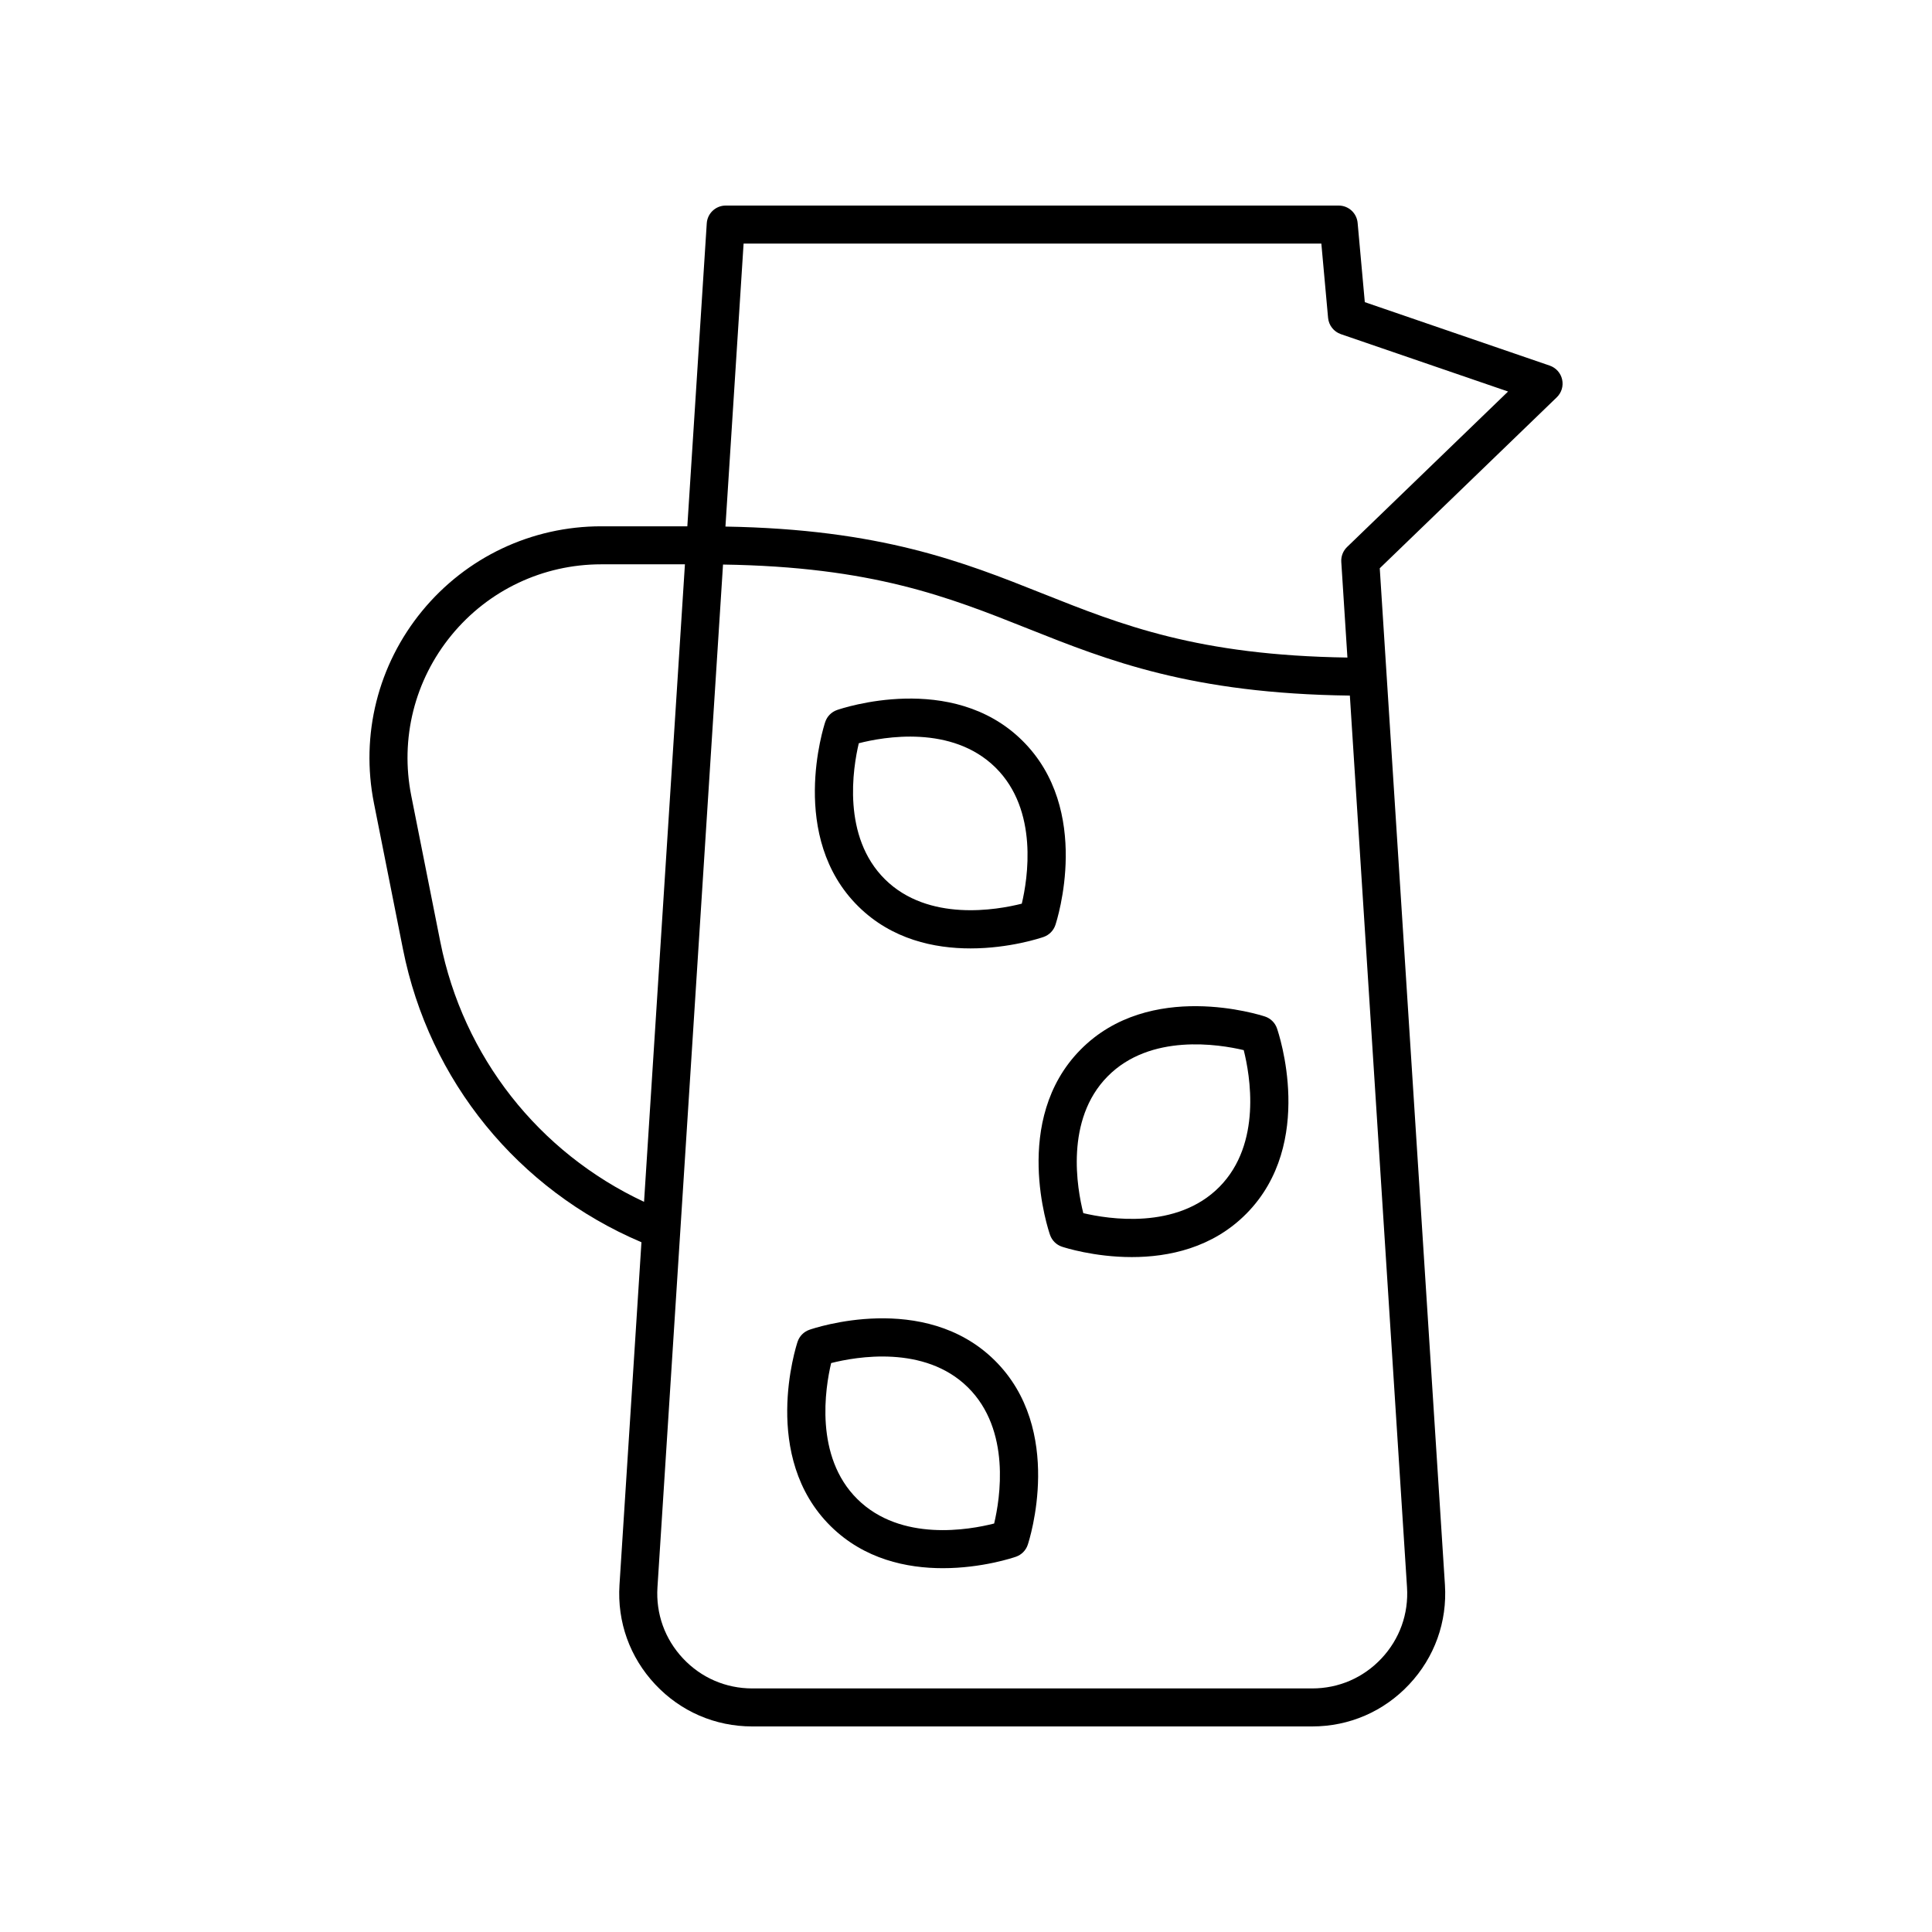
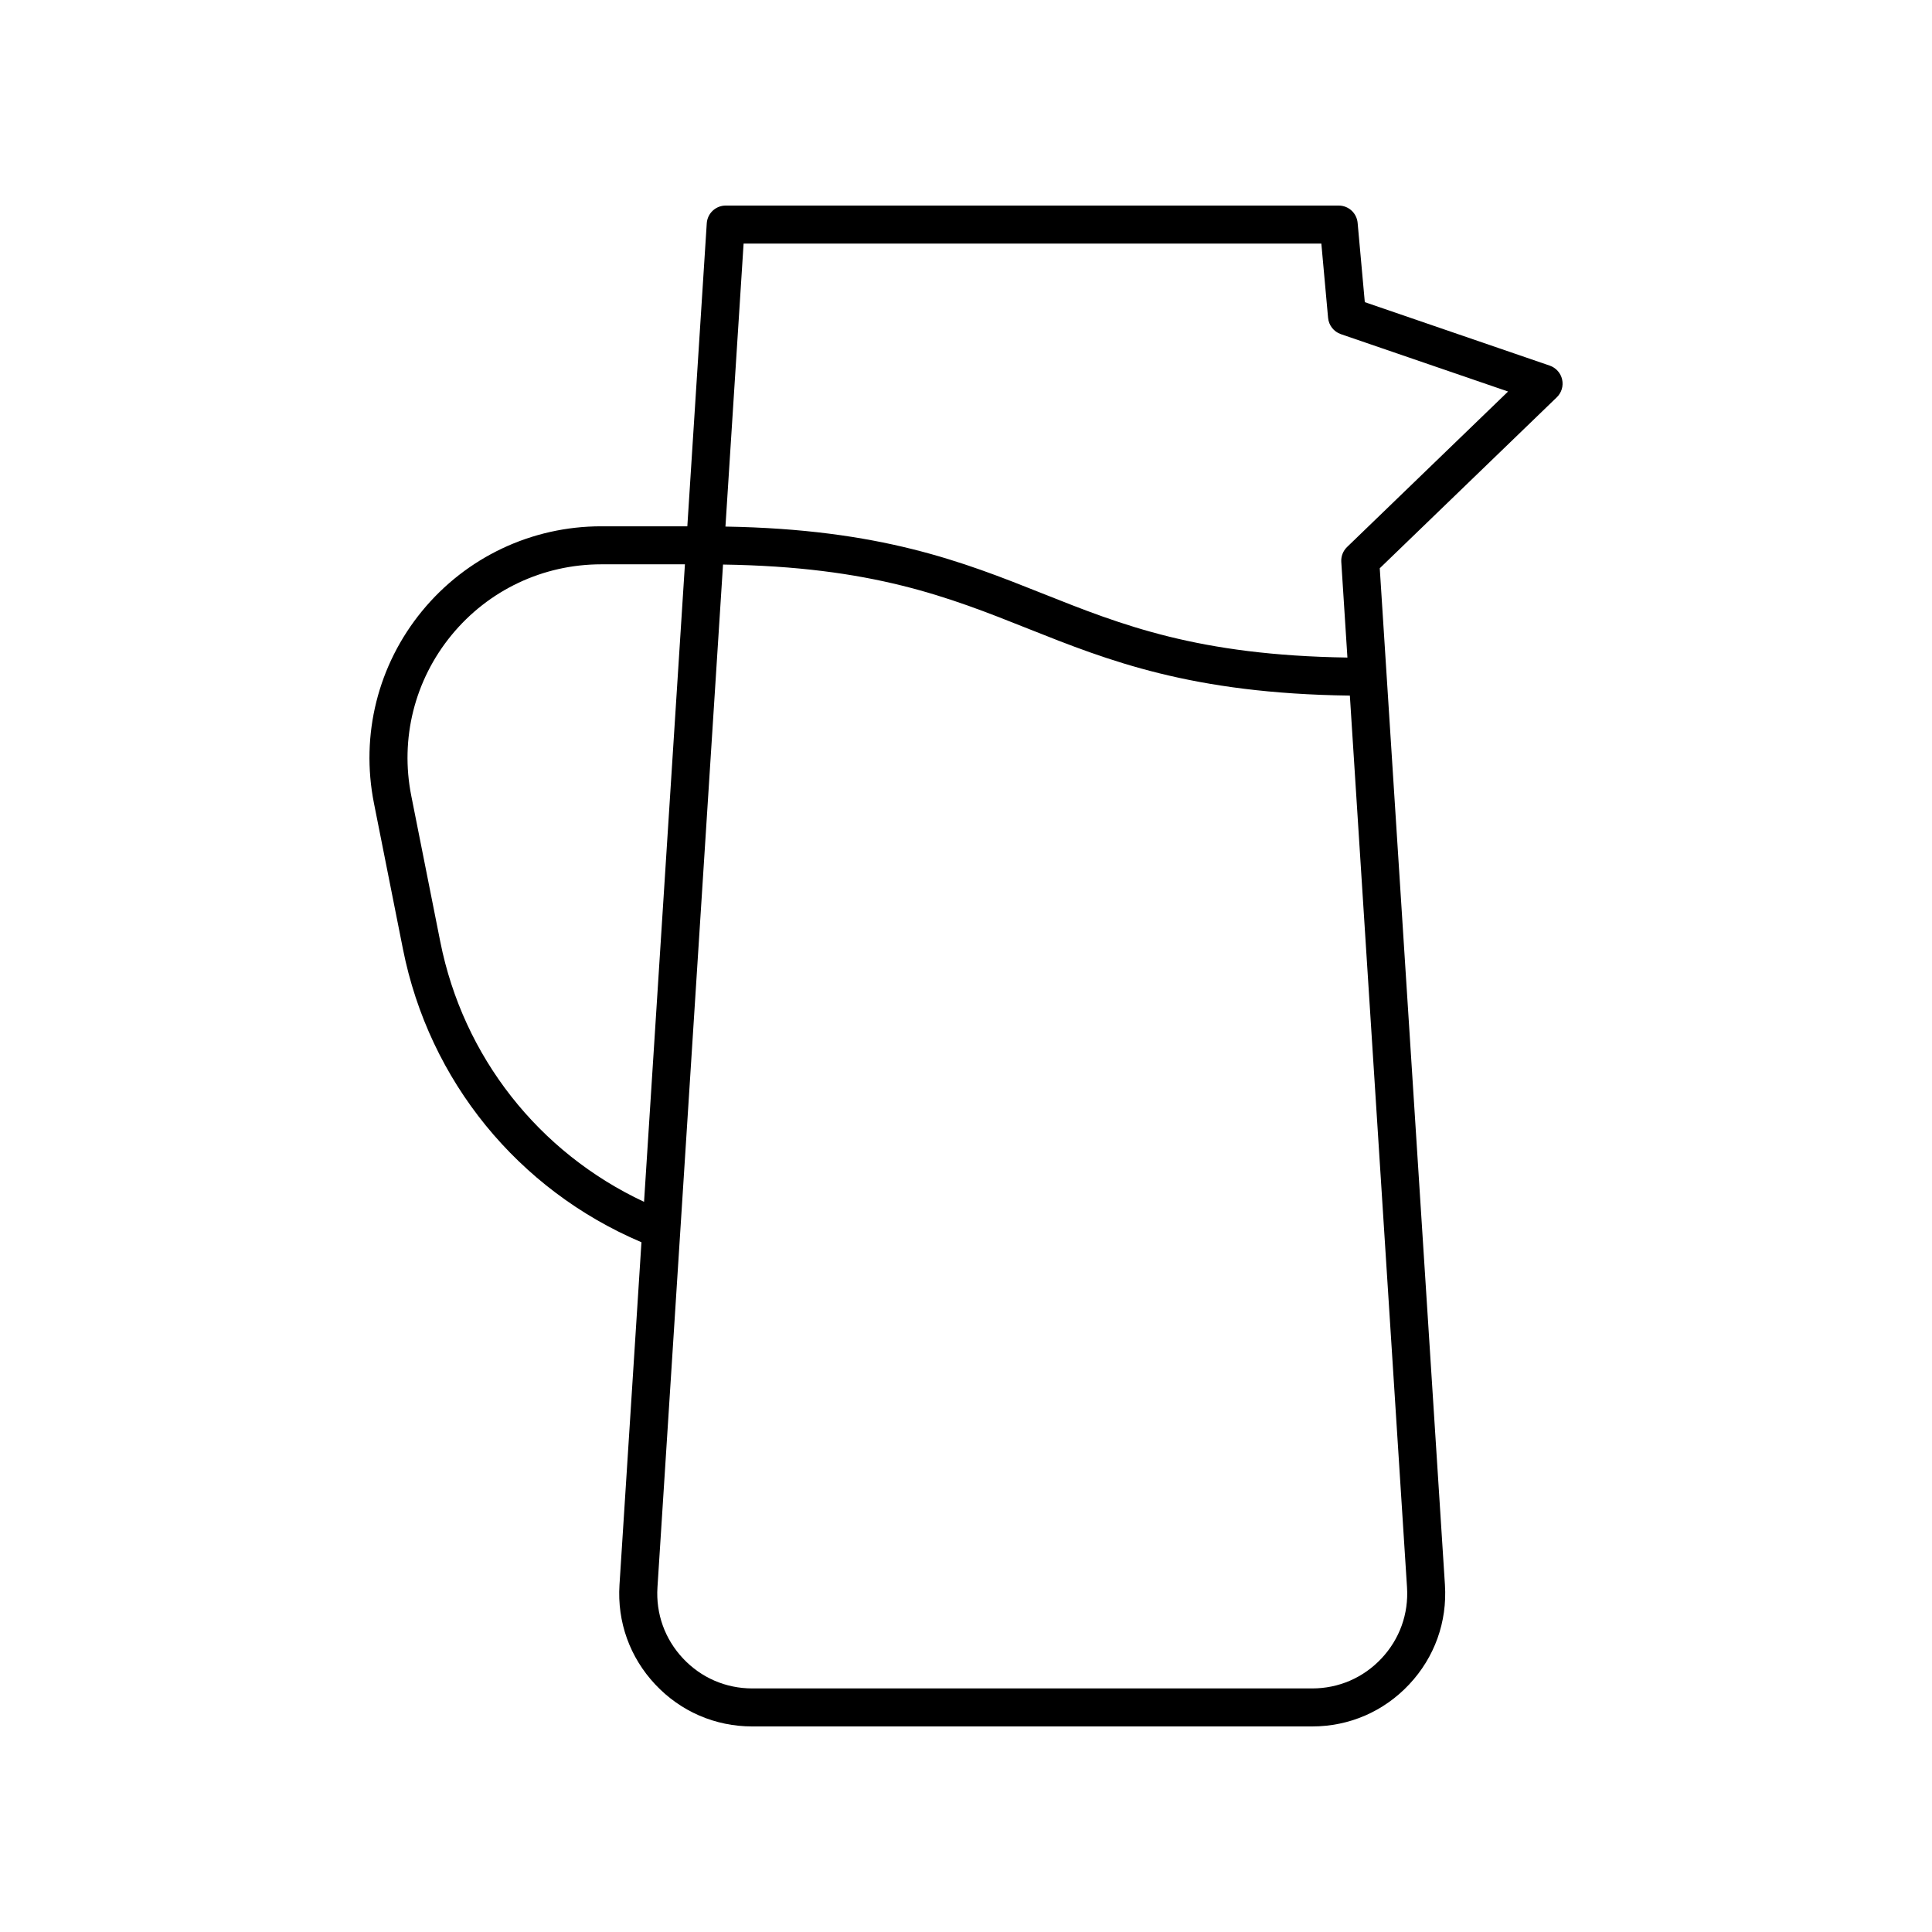
<svg xmlns="http://www.w3.org/2000/svg" fill="#000000" width="800px" height="800px" version="1.1" viewBox="144 144 512 512">
  <g>
-     <path d="m358.49 496.41c-1.477 0.516-2.633 1.688-3.125 3.172-0.41 1.234-9.836 30.516 8.797 48.895 8.887 8.766 20.18 11.109 29.695 11.109 10.438 0 18.738-2.812 19.387-3.039 1.477-0.516 2.633-1.688 3.125-3.172 0.41-1.234 9.84-30.516-8.797-48.895-18.645-18.387-47.844-8.508-49.082-8.07zm48.973 51.336c-6.551 1.672-24.68 4.949-36.227-6.441-11.477-11.32-8.531-29.504-6.973-36.078 6.574-1.668 24.746-4.898 36.23 6.426 11.488 11.332 8.531 29.523 6.969 36.094z" />
-     <path d="m479.24 413.39c-1.238-0.402-30.512-9.844-48.898 8.797-18.387 18.637-8.5 47.848-8.07 49.082 0.516 1.477 1.684 2.633 3.172 3.125 0.629 0.207 8.496 2.746 18.5 2.746 9.68 0 21.359-2.375 30.398-11.543 18.387-18.637 8.496-47.848 8.066-49.082-0.512-1.477-1.684-2.633-3.168-3.125zm-12.07 45.133c-11.328 11.473-29.516 8.527-36.082 6.973-1.664-6.574-4.894-24.754 6.43-36.23 11.32-11.484 29.5-8.531 36.082-6.973 1.66 6.574 4.891 24.75-6.43 36.23z" />
-     <path d="m401.18 395.34c10.434 0 18.738-2.812 19.387-3.039 1.477-0.516 2.633-1.688 3.125-3.172 0.41-1.234 9.84-30.516-8.797-48.895-18.637-18.383-47.84-8.5-49.078-8.07-1.477 0.516-2.633 1.688-3.125 3.172-0.41 1.234-9.84 30.516 8.793 48.895 8.891 8.77 20.18 11.109 29.695 11.109zm-29.59-54.371c6.551-1.688 24.68-4.949 36.223 6.434 11.48 11.324 8.531 29.504 6.973 36.078-6.578 1.668-24.754 4.894-36.227-6.426-11.484-11.328-8.527-29.523-6.969-36.086z" />
    <path d="m557.98 244.57c-0.379-1.711-1.625-3.106-3.281-3.676l-49.012-16.82-1.902-21.012c-0.238-2.602-2.414-4.586-5.019-4.586h-162.44c-2.656 0-4.859 2.062-5.027 4.715l-5.148 80.285h-22.824c-18.453 0-35.754 8.184-47.465 22.445-11.711 14.27-16.359 32.832-12.762 50.934l7.691 38.688c6.941 34.914 30.512 63.785 63.199 77.664l-5.82 90.797c-0.629 9.832 2.734 19.203 9.473 26.387 6.734 7.176 15.871 11.133 25.723 11.133h148.36c9.852 0 18.988-3.957 25.723-11.141 6.738-7.184 10.102-16.555 9.473-26.387l-17.273-269.4 46.914-45.305c1.266-1.219 1.801-3.008 1.418-4.719zm-297.3 149-7.691-38.688c-3.008-15.129 0.879-30.648 10.668-42.566 9.789-11.926 24.25-18.766 39.676-18.766h22.18l-10.832 168.95c-27.922-13.066-47.945-38.465-54-68.93zm249.43 189.93c-4.812 5.129-11.34 7.953-18.375 7.953h-148.36c-7.035 0-13.562-2.824-18.375-7.957-4.812-5.133-7.215-11.824-6.766-18.844l17.375-271.04c39.562 0.594 59.68 8.562 80.867 17.004 21.254 8.465 43.27 17.184 85.25 17.723l15.148 236.31c0.453 7.023-1.949 13.715-6.762 18.848zm-9.129-294.53c-1.062 1.027-1.621 2.477-1.527 3.949l1.625 25.34c-39.566-0.594-59.684-8.562-80.875-17.004-21.035-8.379-42.812-17.008-83.953-17.707l4.809-74.992h153.11l1.785 19.68c0.18 1.977 1.504 3.664 3.383 4.316l44.316 15.207z" />
  </g>
</svg>